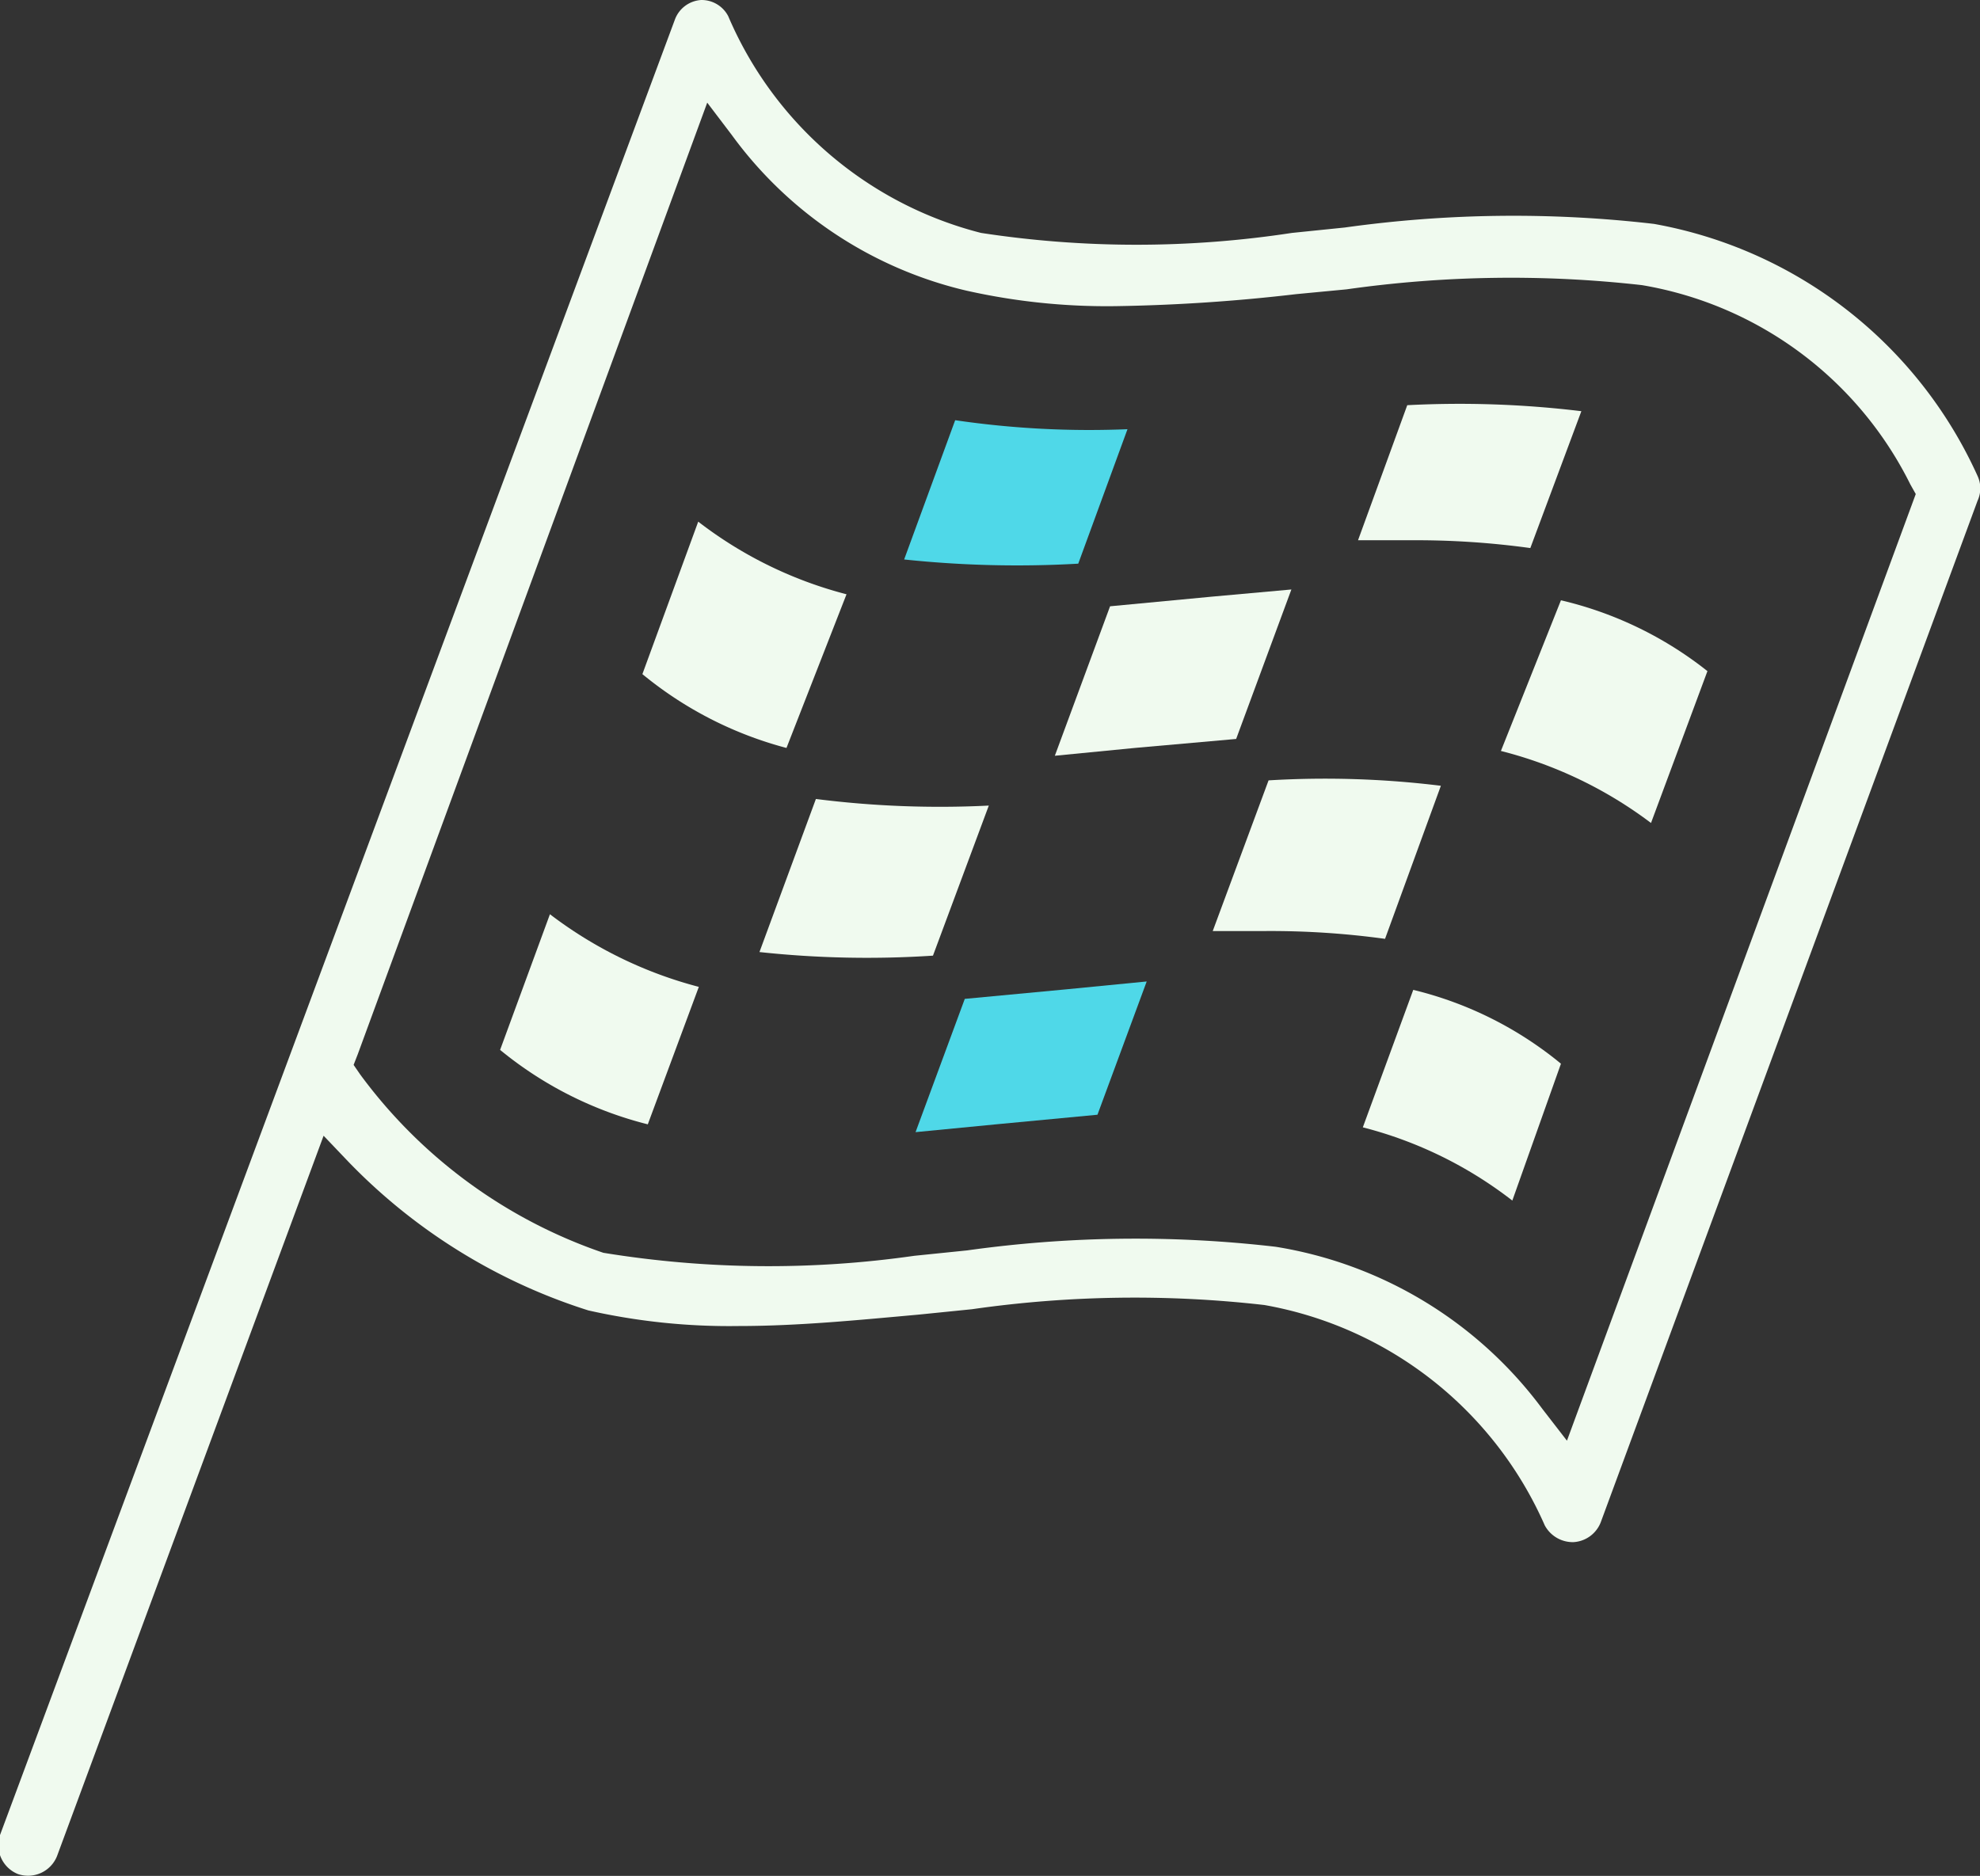
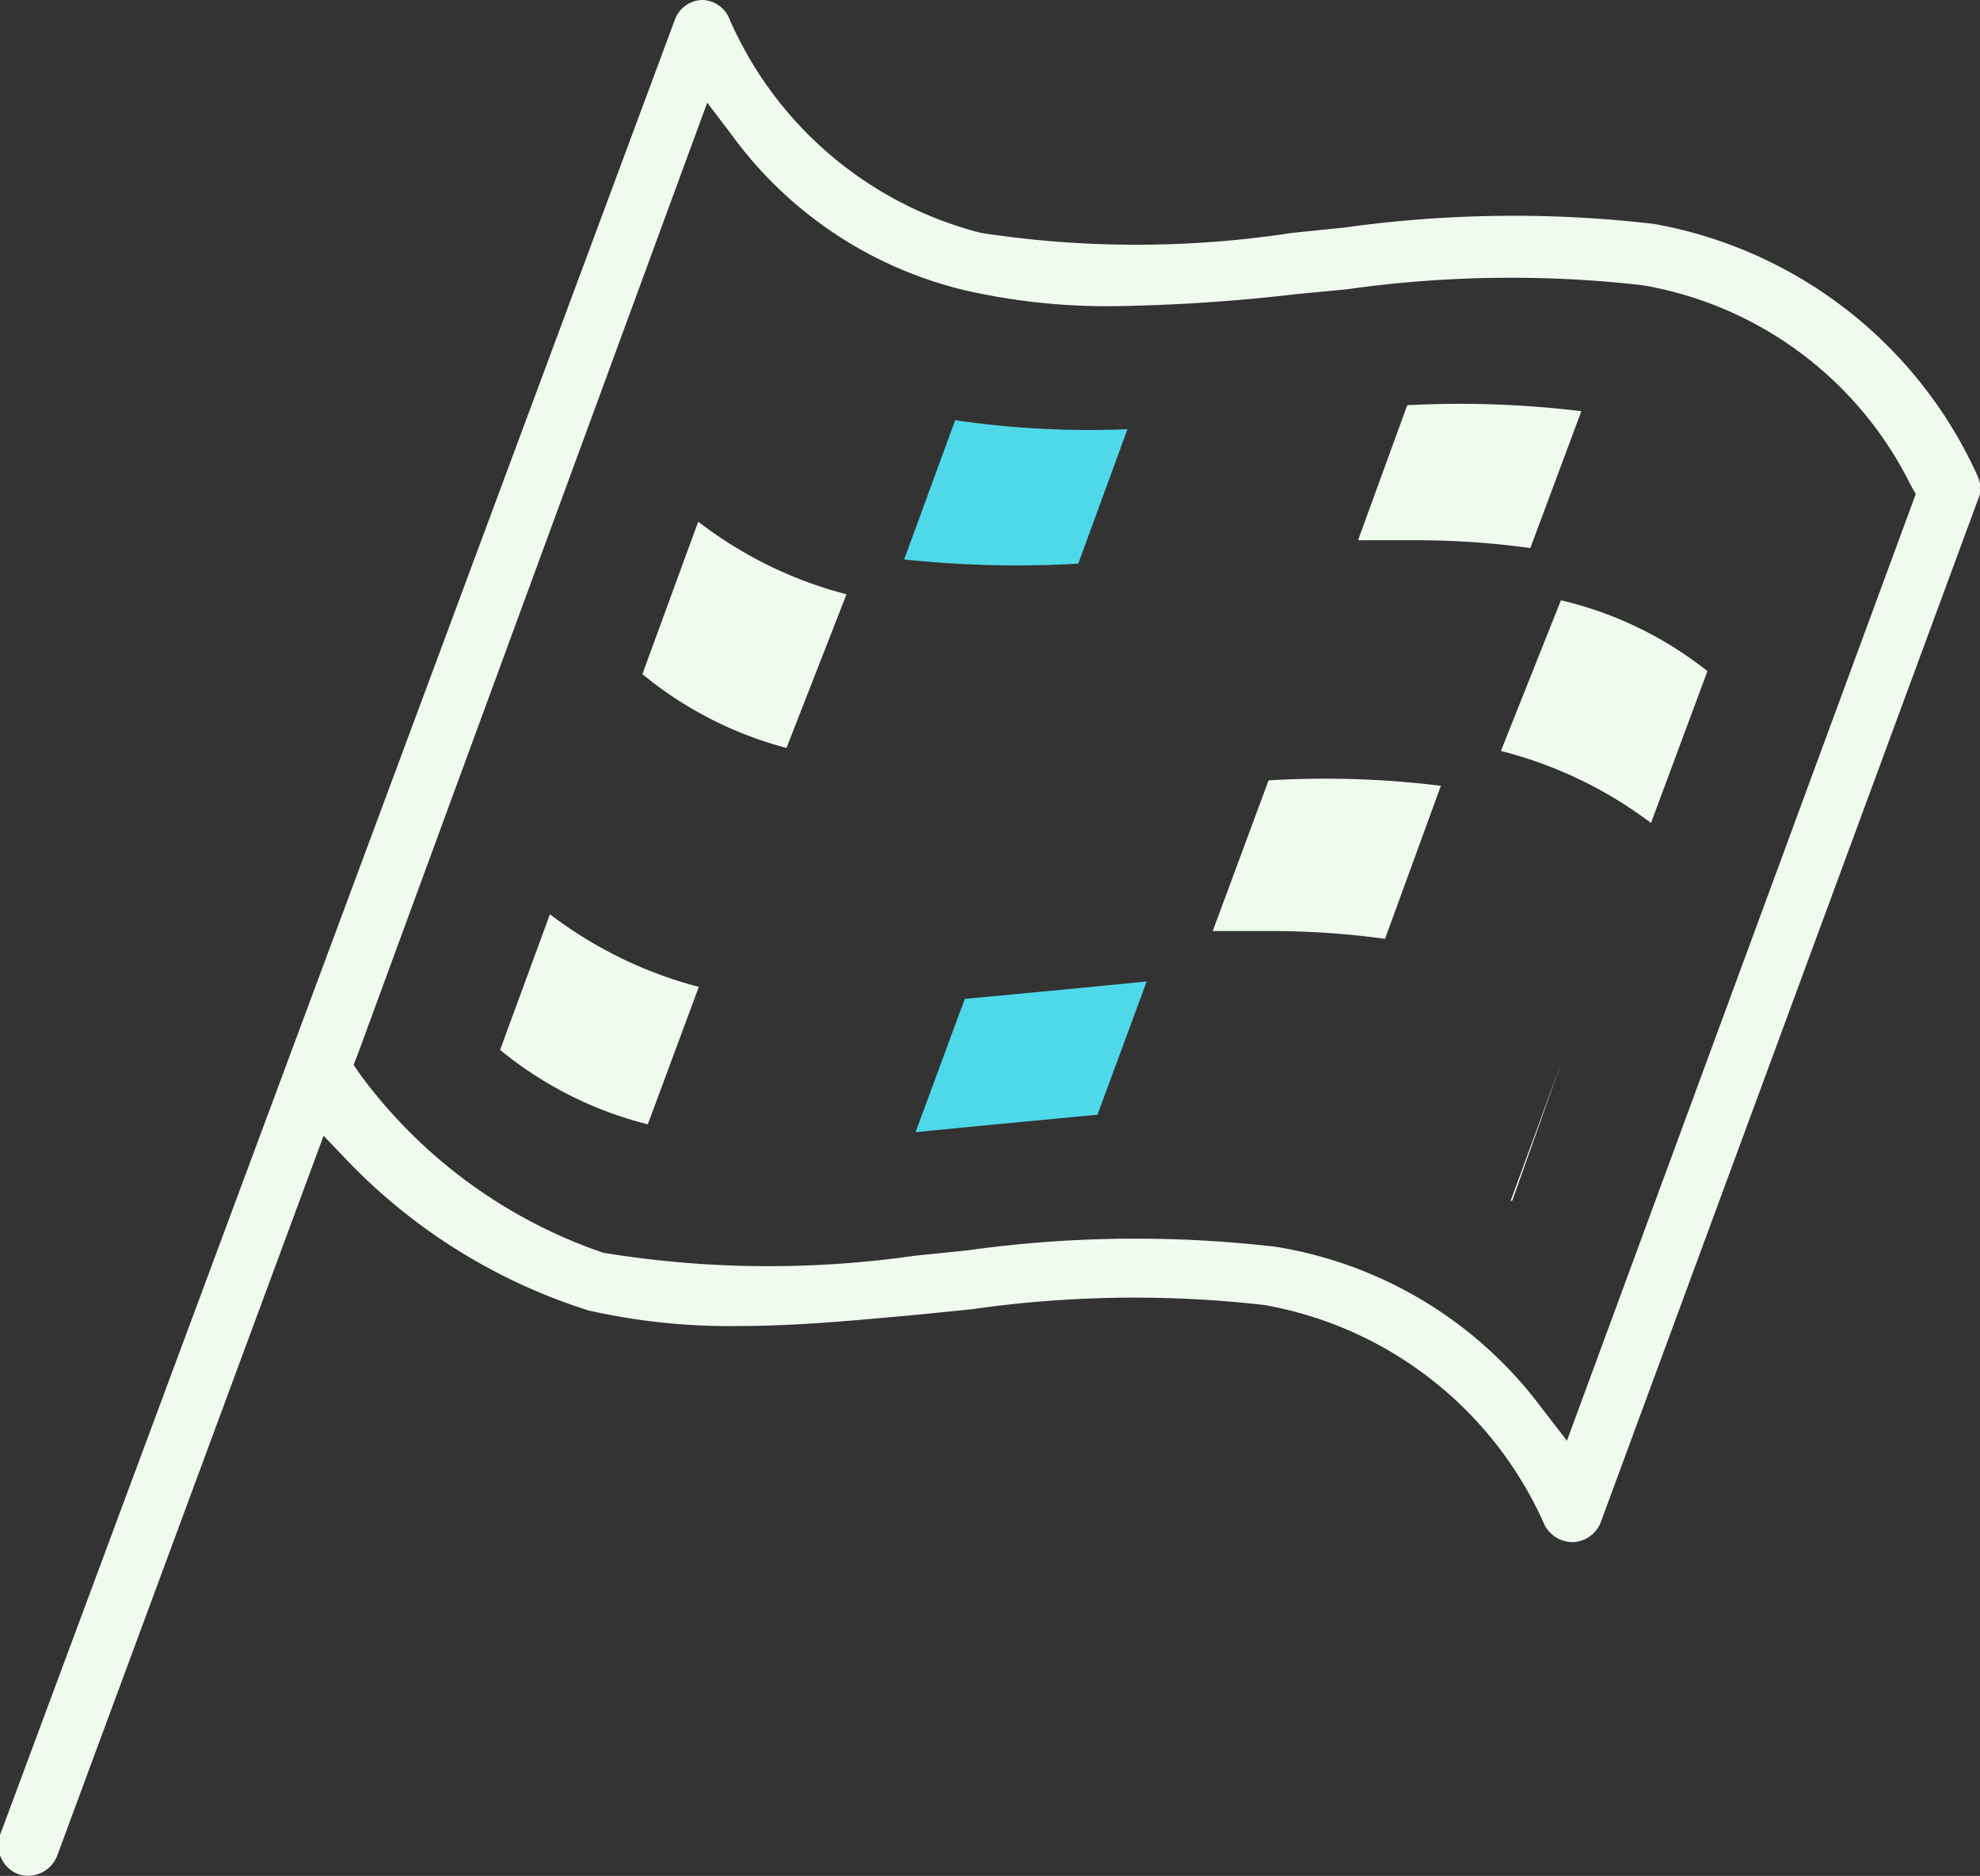
<svg xmlns="http://www.w3.org/2000/svg" viewBox="0 0 32.98 31.25">
  <rect x="0" y="0" width="32.98" height="31.25" fill="#333333" stroke="none" />
  <defs>
    <style>.cls-1{fill:#f0faef;}.cls-2{fill:#4fd8e8;}</style>
  </defs>
  <title>flag</title>
  <g id="Layer_2" data-name="Layer 2">
    <g id="Layer_2-2" data-name="Layer 2">
      <path class="cls-1" d="M13.1,12.46l1-2.56a6.85,6.85,0,0,1-2.47-1.21l-.93,2.54A6.3,6.3,0,0,0,13.1,12.46Z" />
      <path class="cls-1" d="M23.44,6.75,22.62,9l.87,0a13.91,13.91,0,0,1,2,.13l.85-2.28A16.83,16.83,0,0,0,23.44,6.75Z" />
      <path class="cls-1" d="M10.79,18.73l.85-2.29a7,7,0,0,1-2.48-1.21l-.83,2.26A6.29,6.29,0,0,0,10.79,18.73Z" />
-       <path class="cls-1" d="M25.19,20,26,17.72a6.14,6.14,0,0,0-2.46-1.23l-.84,2.29A6.82,6.82,0,0,1,25.19,20Z" />
+       <path class="cls-1" d="M25.19,20,26,17.72l-.84,2.29A6.82,6.82,0,0,1,25.19,20Z" />
      <path class="cls-2" d="M15.25,18.86l1.34-.13,1.69-.16.82-2.22-1.33.13-1.7.16Z" />
      <path class="cls-1" d="M27.5,13.71l.94-2.53A6.2,6.2,0,0,0,26,10L25,12.51A7,7,0,0,1,27.5,13.71Z" />
-       <path class="cls-1" d="M12.65,15.86a16.77,16.77,0,0,0,2.89.06l.93-2.5a16.39,16.39,0,0,1-2.88-.11Z" />
      <path class="cls-2" d="M15.06,9.32a17.9,17.9,0,0,0,2.9.07l.82-2.24A15.37,15.37,0,0,1,15.91,7Z" />
      <path class="cls-1" d="M21.13,13l-.93,2.51c.31,0,.6,0,.87,0a14,14,0,0,1,2,.13L24,13.09A15.77,15.77,0,0,0,21.13,13Z" />
-       <path class="cls-1" d="M17.57,12.59l1.33-.13,1.69-.15.92-2.49-1.33.12-1.69.16Z" />
      <path class="cls-1" d="M26.67,25.34l6.27-17a.49.49,0,0,0,0-.41,7.33,7.33,0,0,0-5.39-4.2,20.28,20.28,0,0,0-5.15.06l-.88.09a17.12,17.12,0,0,1-5.18,0A6.26,6.26,0,0,1,12.13.27.5.5,0,0,0,11.68,0h0a.5.5,0,0,0-.44.33L0,30.57a.52.52,0,0,0,.3.65.52.52,0,0,0,.65-.3l4.44-12,.41.43a9.56,9.56,0,0,0,4,2.48,10.67,10.67,0,0,0,2.5.26c1,0,2-.1,3-.19l.89-.09a19.06,19.06,0,0,1,4.87-.07,6.3,6.3,0,0,1,4.67,3.67.53.53,0,0,0,.48.28A.52.52,0,0,0,26.67,25.34ZM26.1,24l-.41-.53a6.89,6.89,0,0,0-4.44-2.7,20.2,20.2,0,0,0-5.14.06l-.88.09a17.11,17.11,0,0,1-5.18-.05A8.39,8.39,0,0,1,6,17.9l-.11-.16.07-.18L11.78,1.71l.41.54a6.74,6.74,0,0,0,3.9,2.59,10.67,10.67,0,0,0,2.5.26,29.63,29.63,0,0,0,3-.2l.84-.08a19.47,19.47,0,0,1,4.92-.07,6.13,6.13,0,0,1,4.47,3.32l.09.16Z" />
    </g>
  </g>
</svg>